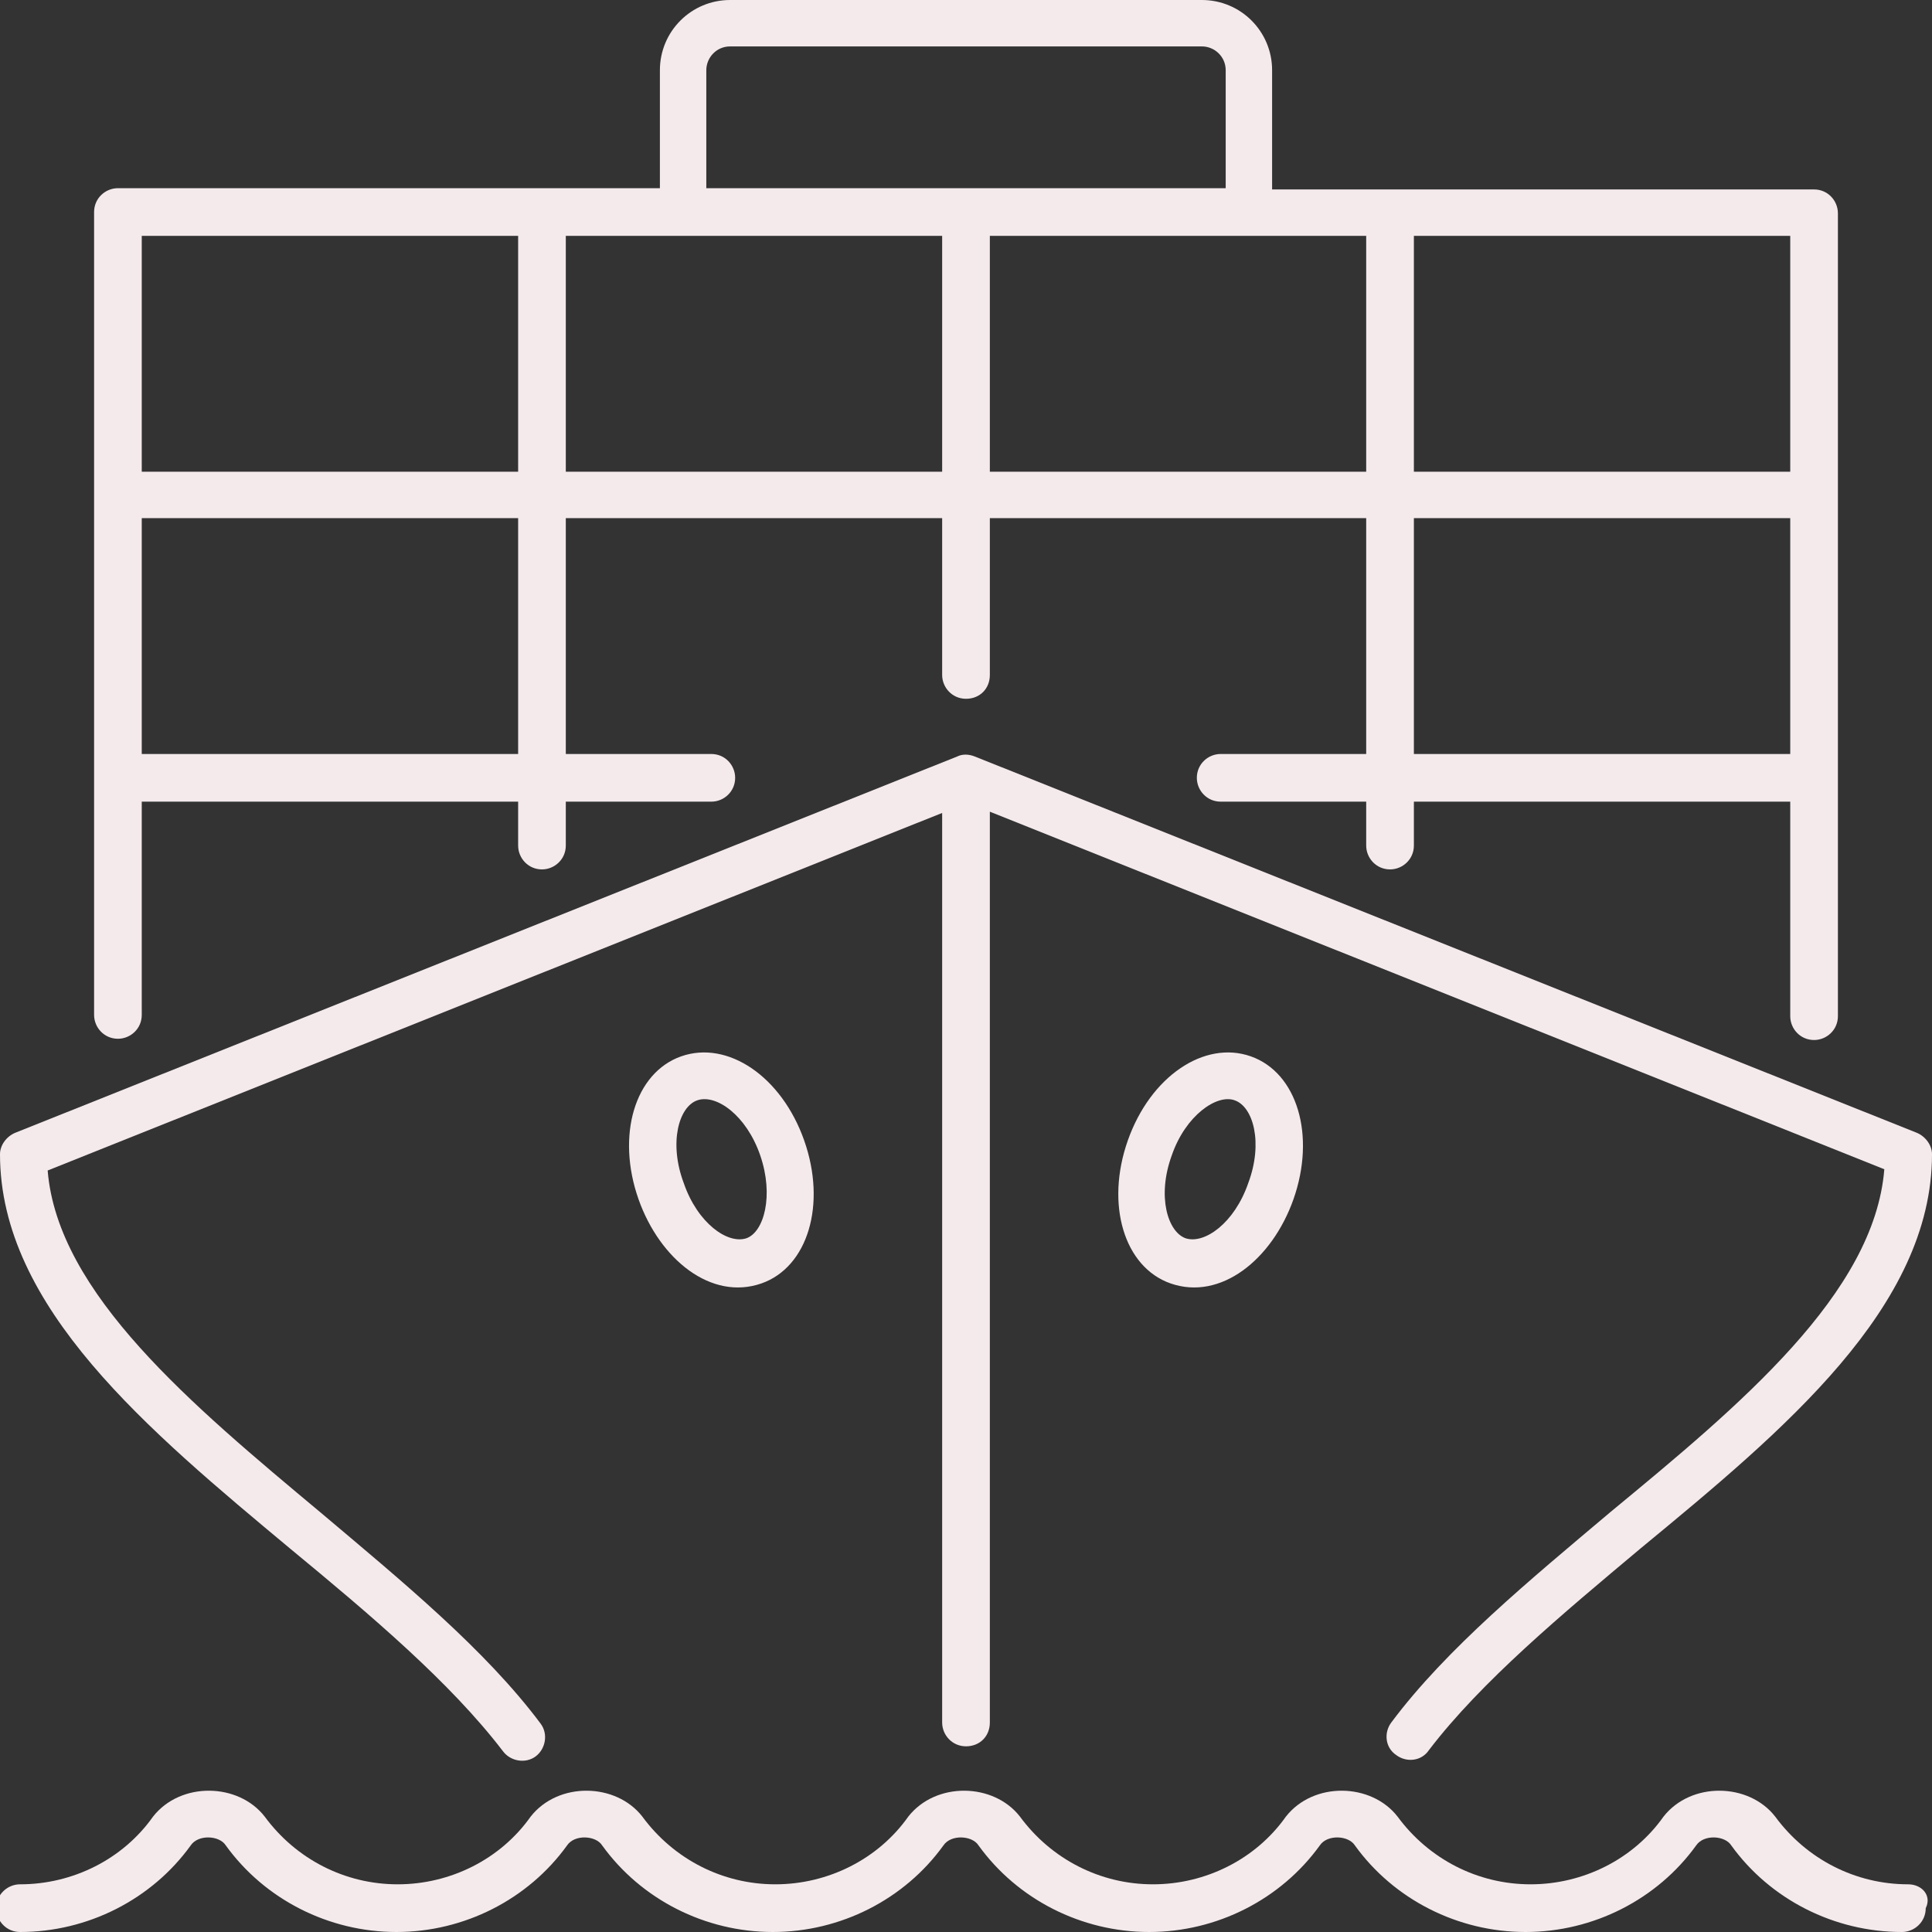
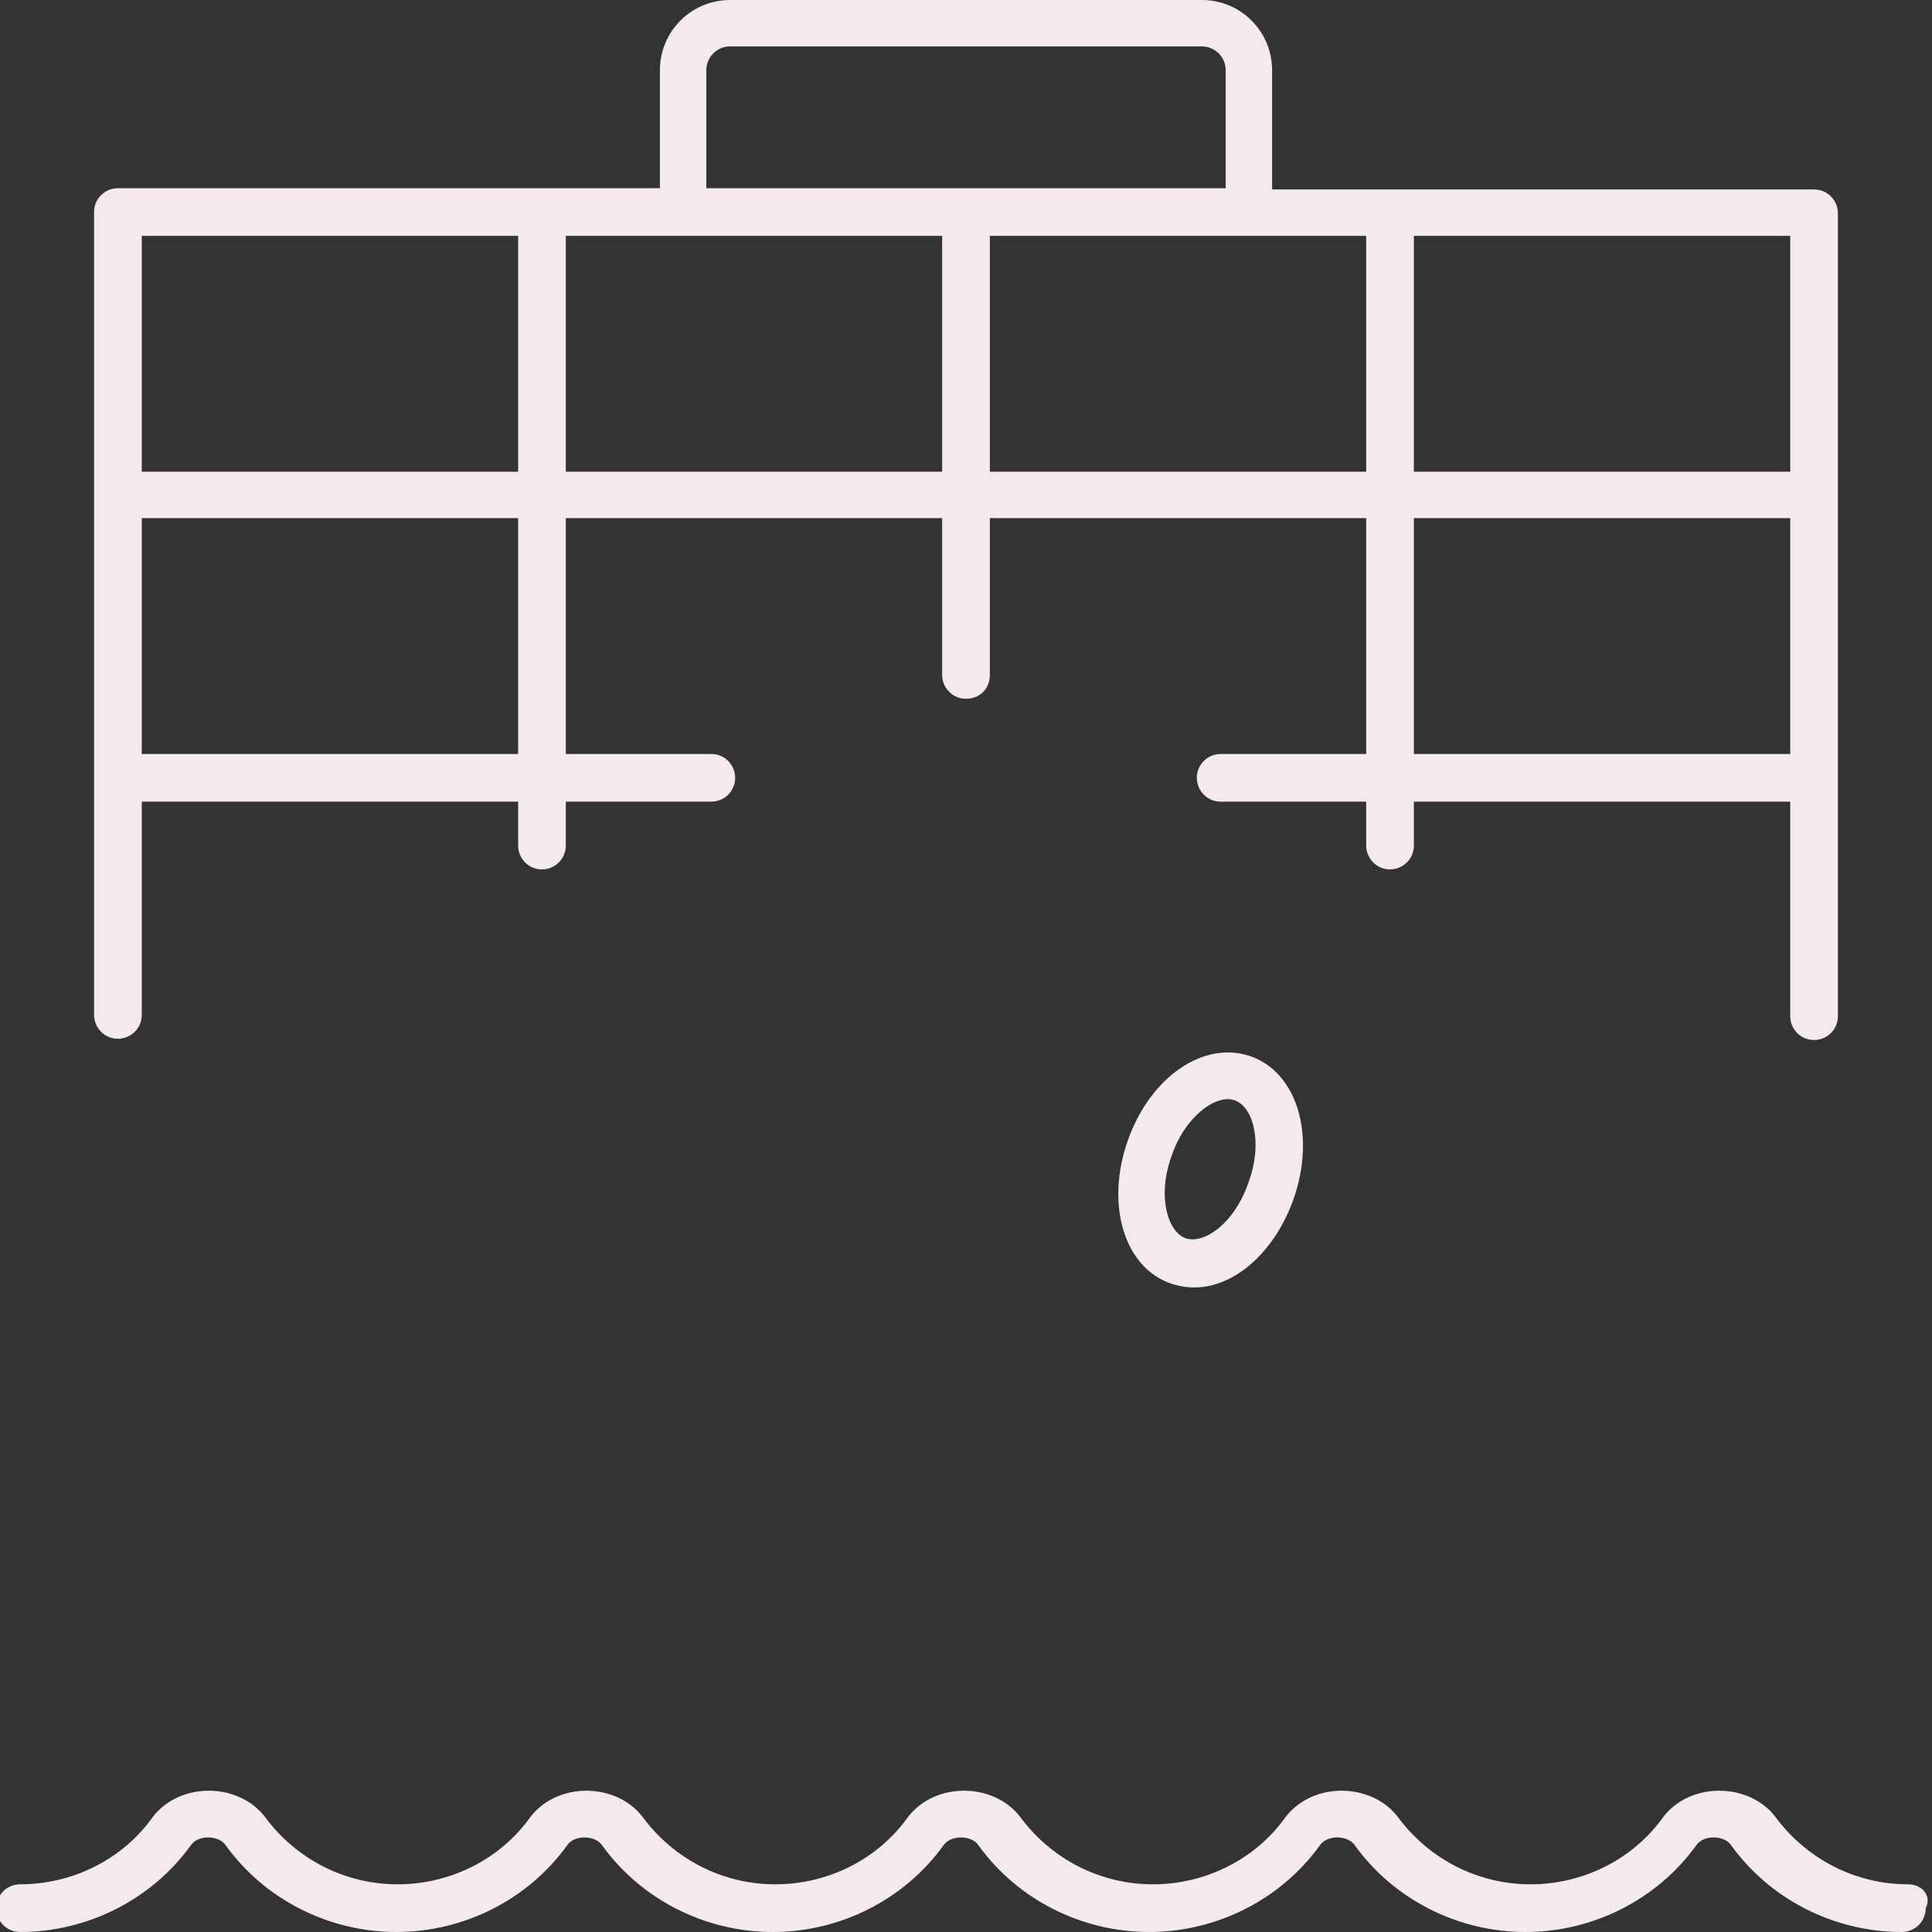
<svg xmlns="http://www.w3.org/2000/svg" width="91" height="91" viewBox="0 0 91 91" fill="none">
  <rect x="0" y="0" width="91" height="91" fill="#333333" stroke="none" />
-   <path d="M90.291 53.359L45.914 35.632C45.618 35.514 45.323 35.514 45.086 35.632L0.709 53.359C0.295 53.536 0 53.95 0 54.364C0 61.573 6.973 67.364 13.709 72.977C17.432 76.05 21.214 79.241 23.695 82.491C24.05 82.964 24.759 83.082 25.232 82.727C25.704 82.373 25.823 81.664 25.468 81.191C22.868 77.704 18.909 74.454 15.127 71.264C9.041 66.182 2.718 60.923 2.245 55.132L44.377 38.291V81.132C44.377 81.723 44.85 82.254 45.5 82.254C46.15 82.254 46.623 81.782 46.623 81.132V38.232L88.754 55.073C88.282 60.923 81.959 66.182 75.873 71.204C72.091 74.395 68.132 77.645 65.532 81.132C65.177 81.605 65.236 82.314 65.768 82.668C66.241 83.023 66.95 82.964 67.305 82.432C69.786 79.182 73.627 75.991 77.291 72.918C84.027 67.364 91 61.573 91 54.364C91 53.95 90.704 53.536 90.291 53.359Z" fill="#F4EAEC" />
  <path d="M89.877 88.754C87.395 88.754 85.091 87.573 83.614 85.564C82.373 83.968 79.655 83.909 78.355 85.564C76.936 87.573 74.573 88.754 72.091 88.754C69.609 88.754 67.305 87.573 65.827 85.564C64.586 83.968 61.868 83.909 60.568 85.564C59.15 87.573 56.786 88.754 54.305 88.754C51.823 88.754 49.518 87.573 48.041 85.564C46.8 83.968 44.082 83.909 42.782 85.564C41.364 87.573 39 88.754 36.518 88.754C34.036 88.754 31.732 87.573 30.255 85.564C29.014 83.968 26.296 83.909 24.995 85.564C23.577 87.573 21.214 88.754 18.732 88.754C16.25 88.754 13.945 87.573 12.468 85.564C11.227 83.968 8.509 83.909 7.209 85.564C5.791 87.573 3.427 88.754 0.945 88.754C0.355 88.754 -0.177 89.227 -0.177 89.877C-0.177 90.468 0.295 91 0.945 91C4.136 91 7.15 89.464 8.982 86.923C9.336 86.391 10.341 86.45 10.636 86.923C12.468 89.464 15.482 91 18.673 91C21.864 91 24.877 89.464 26.709 86.923C27.064 86.391 28.068 86.45 28.364 86.923C30.195 89.464 33.209 91 36.4 91C39.591 91 42.605 89.464 44.436 86.923C44.791 86.391 45.795 86.45 46.091 86.923C47.923 89.464 50.936 91 54.127 91C57.318 91 60.332 89.464 62.164 86.923C62.518 86.391 63.523 86.45 63.818 86.923C65.65 89.464 68.664 91 71.855 91C75.046 91 78.059 89.464 79.891 86.923C80.246 86.391 81.25 86.45 81.546 86.923C83.377 89.464 86.391 91 89.582 91C90.173 91 90.705 90.527 90.705 89.877C91 89.286 90.527 88.754 89.877 88.754Z" fill="#F4EAEC" />
  <path d="M56.609 0H34.391C32.559 0 31.082 1.477 31.082 3.309V8.864H5.555C4.964 8.864 4.432 9.336 4.432 9.986V47.804C4.432 48.395 4.905 48.927 5.555 48.927C6.146 48.927 6.677 48.455 6.677 47.804V37.759H24.405V39.827C24.405 40.418 24.877 40.95 25.527 40.95C26.118 40.95 26.65 40.477 26.65 39.827V37.759H33.505C34.096 37.759 34.627 37.286 34.627 36.636C34.627 36.045 34.155 35.514 33.505 35.514H26.65V24.404H44.377V31.791C44.377 32.382 44.85 32.914 45.5 32.914C46.15 32.914 46.623 32.441 46.623 31.791V24.404H64.35V35.514H57.495C56.905 35.514 56.373 35.986 56.373 36.636C56.373 37.227 56.846 37.759 57.495 37.759H64.35V39.827C64.35 40.418 64.823 40.95 65.473 40.95C66.064 40.95 66.596 40.477 66.596 39.827V37.759H84.323V47.864C84.323 48.455 84.796 48.986 85.445 48.986C86.036 48.986 86.568 48.514 86.568 47.864V10.046C86.568 9.455 86.096 8.923 85.445 8.923H59.918V3.309C59.918 1.477 58.441 0 56.609 0ZM24.405 35.514H6.677V24.404H24.405V35.514ZM24.405 22.218H6.677V11.109H24.405V22.218ZM66.596 11.109H84.323V22.218H66.596V11.109ZM66.596 24.404H84.323V35.514H66.596V24.404ZM44.377 22.218H26.65V11.109H44.377V22.218ZM33.268 8.864V3.309C33.268 2.718 33.741 2.186 34.391 2.186H56.609C57.2 2.186 57.732 2.659 57.732 3.309V8.864H33.268ZM64.35 11.109V22.218H46.623V11.109H64.35Z" fill="#F4EAEC" />
-   <path d="M35.868 60.45C38.054 59.682 38.941 56.727 37.877 53.714C36.814 50.7 34.273 48.986 32.086 49.755C29.9 50.523 29.014 53.477 30.077 56.491C31.082 59.327 33.505 61.277 35.868 60.45ZM32.855 51.823C33.741 51.527 35.159 52.532 35.809 54.423C36.459 56.314 35.986 58.027 35.159 58.323C34.273 58.618 32.855 57.614 32.205 55.723C31.495 53.832 31.968 52.118 32.855 51.823Z" fill="#F4EAEC" />
  <path d="M60.923 56.491C61.986 53.477 61.1 50.523 58.913 49.755C56.727 48.986 54.186 50.7 53.123 53.714C52.059 56.727 52.945 59.682 55.132 60.45C57.495 61.277 59.918 59.327 60.923 56.491ZM55.191 54.423C55.841 52.532 57.318 51.527 58.145 51.823C59.032 52.118 59.505 53.832 58.795 55.723C58.145 57.614 56.727 58.618 55.841 58.323C55.014 58.027 54.482 56.373 55.191 54.423Z" fill="#F4EAEC" />
</svg>